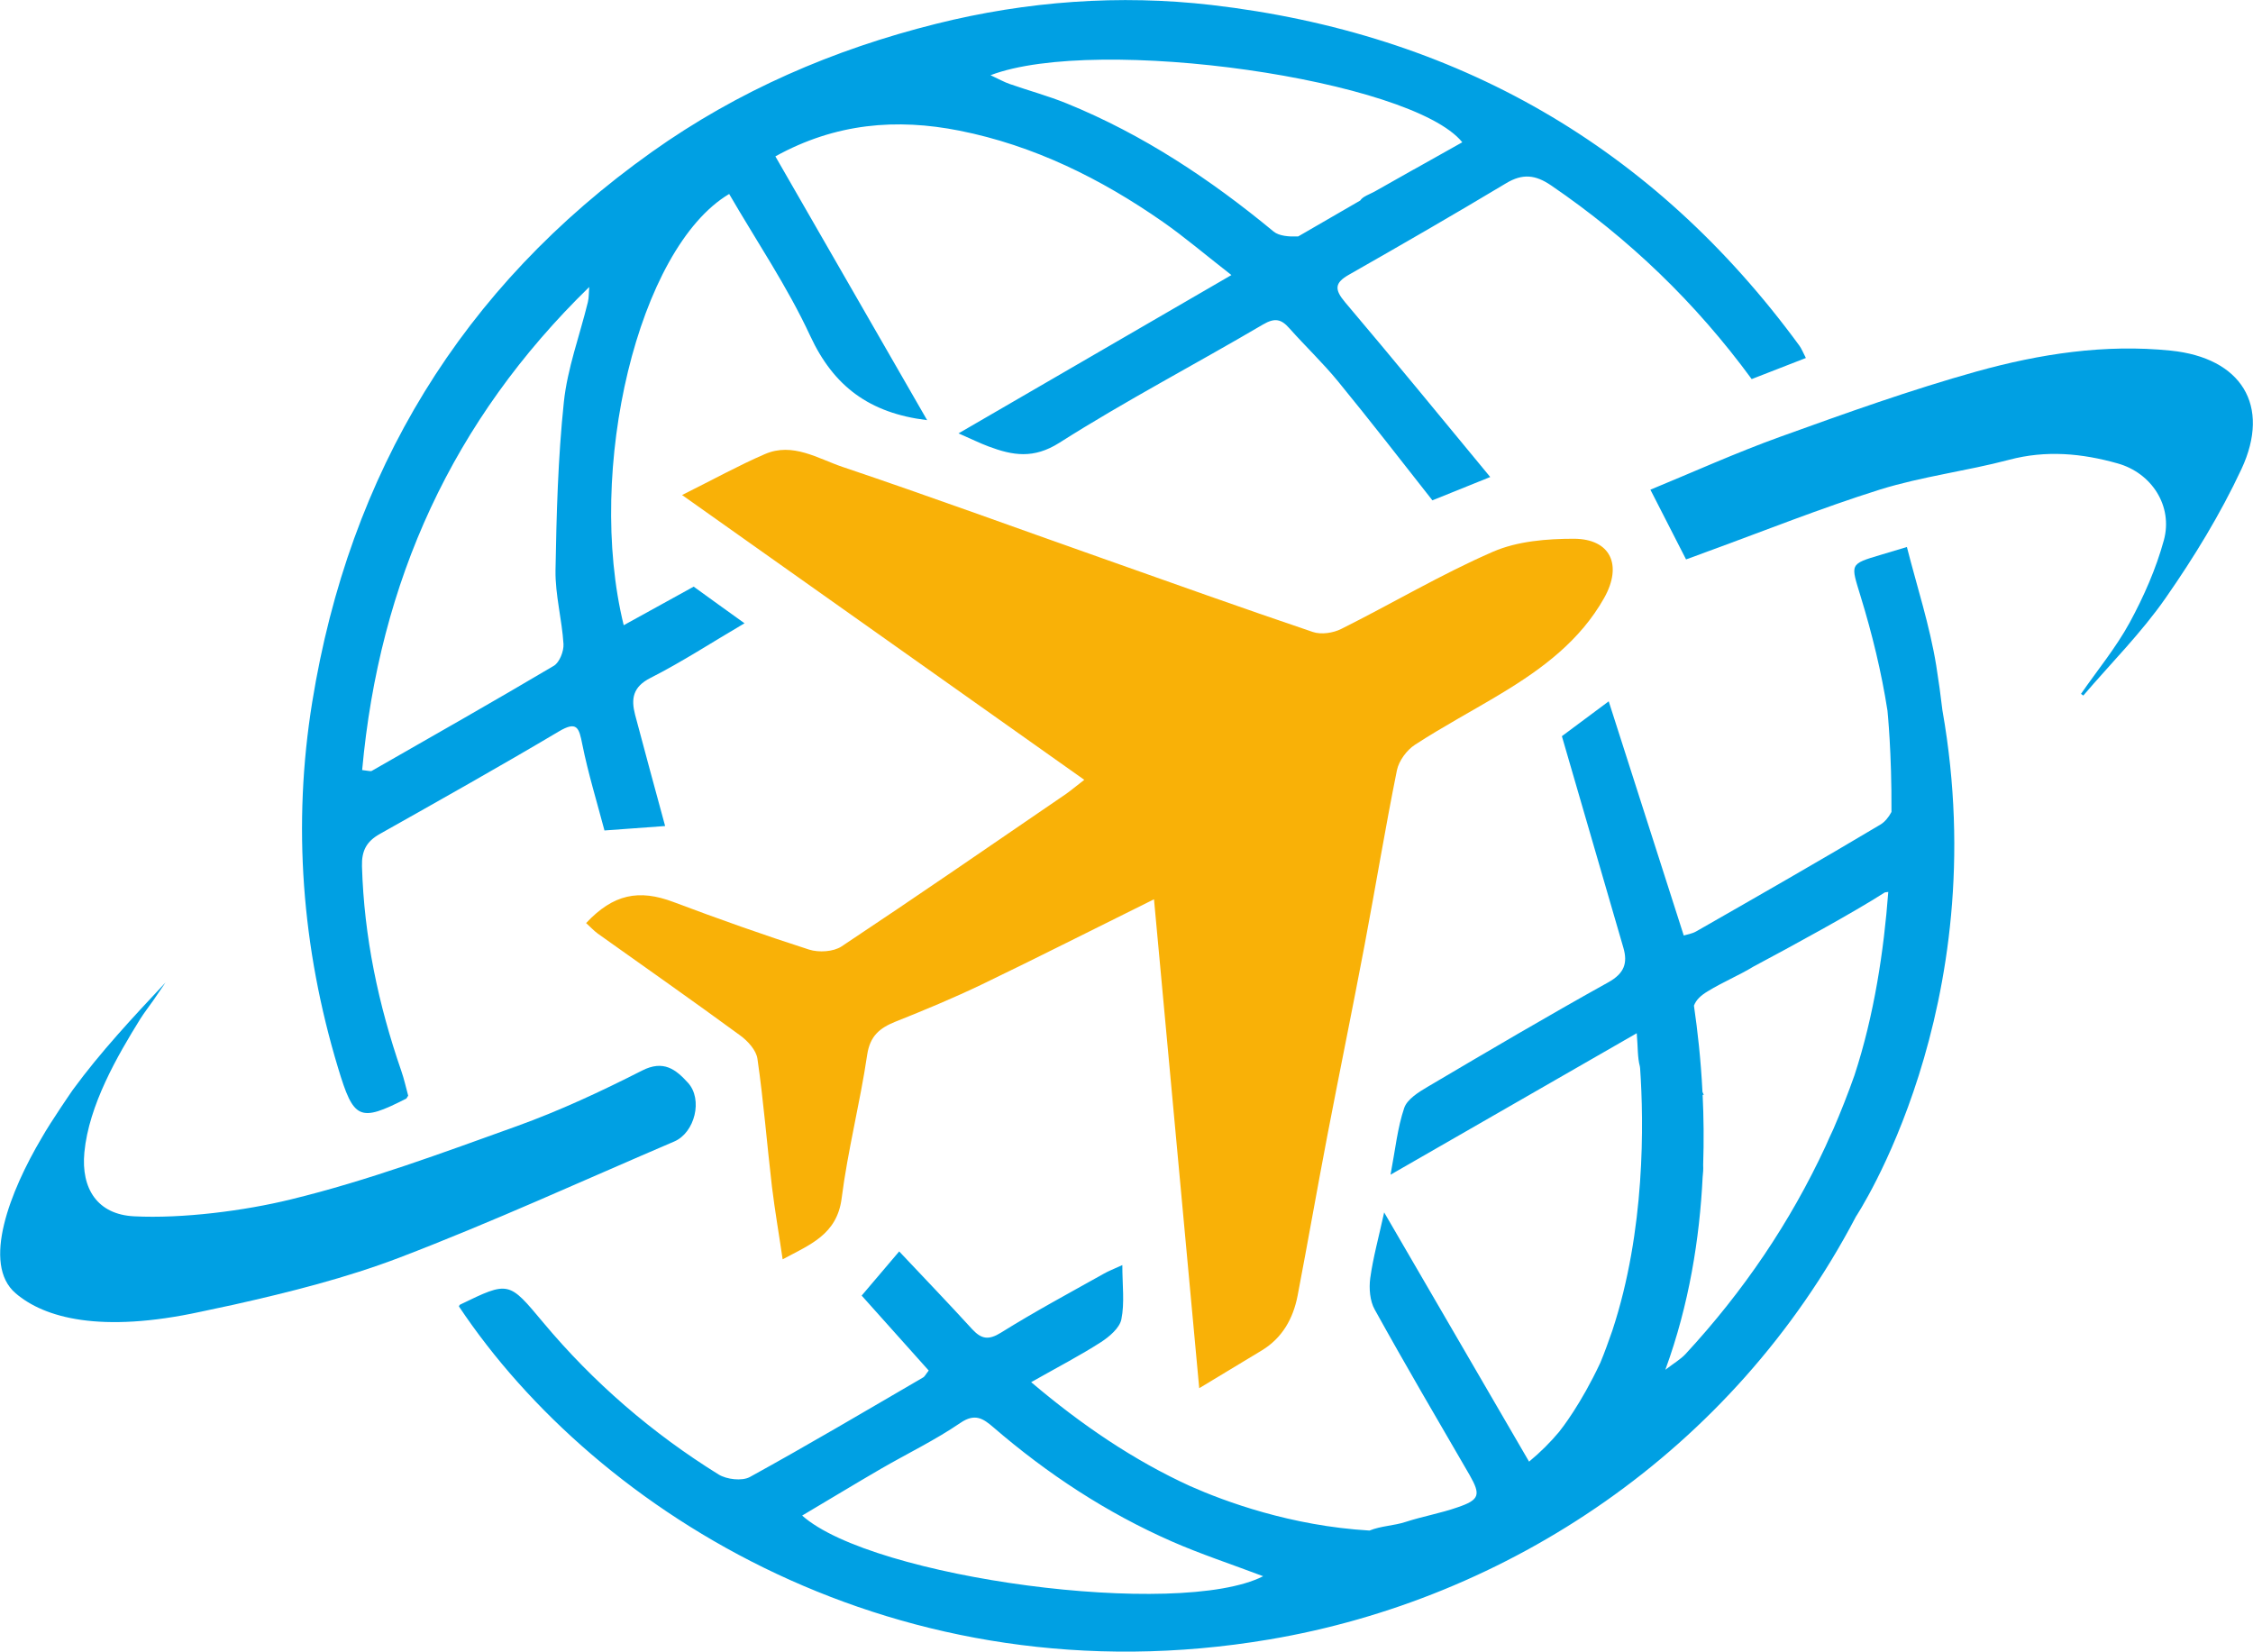
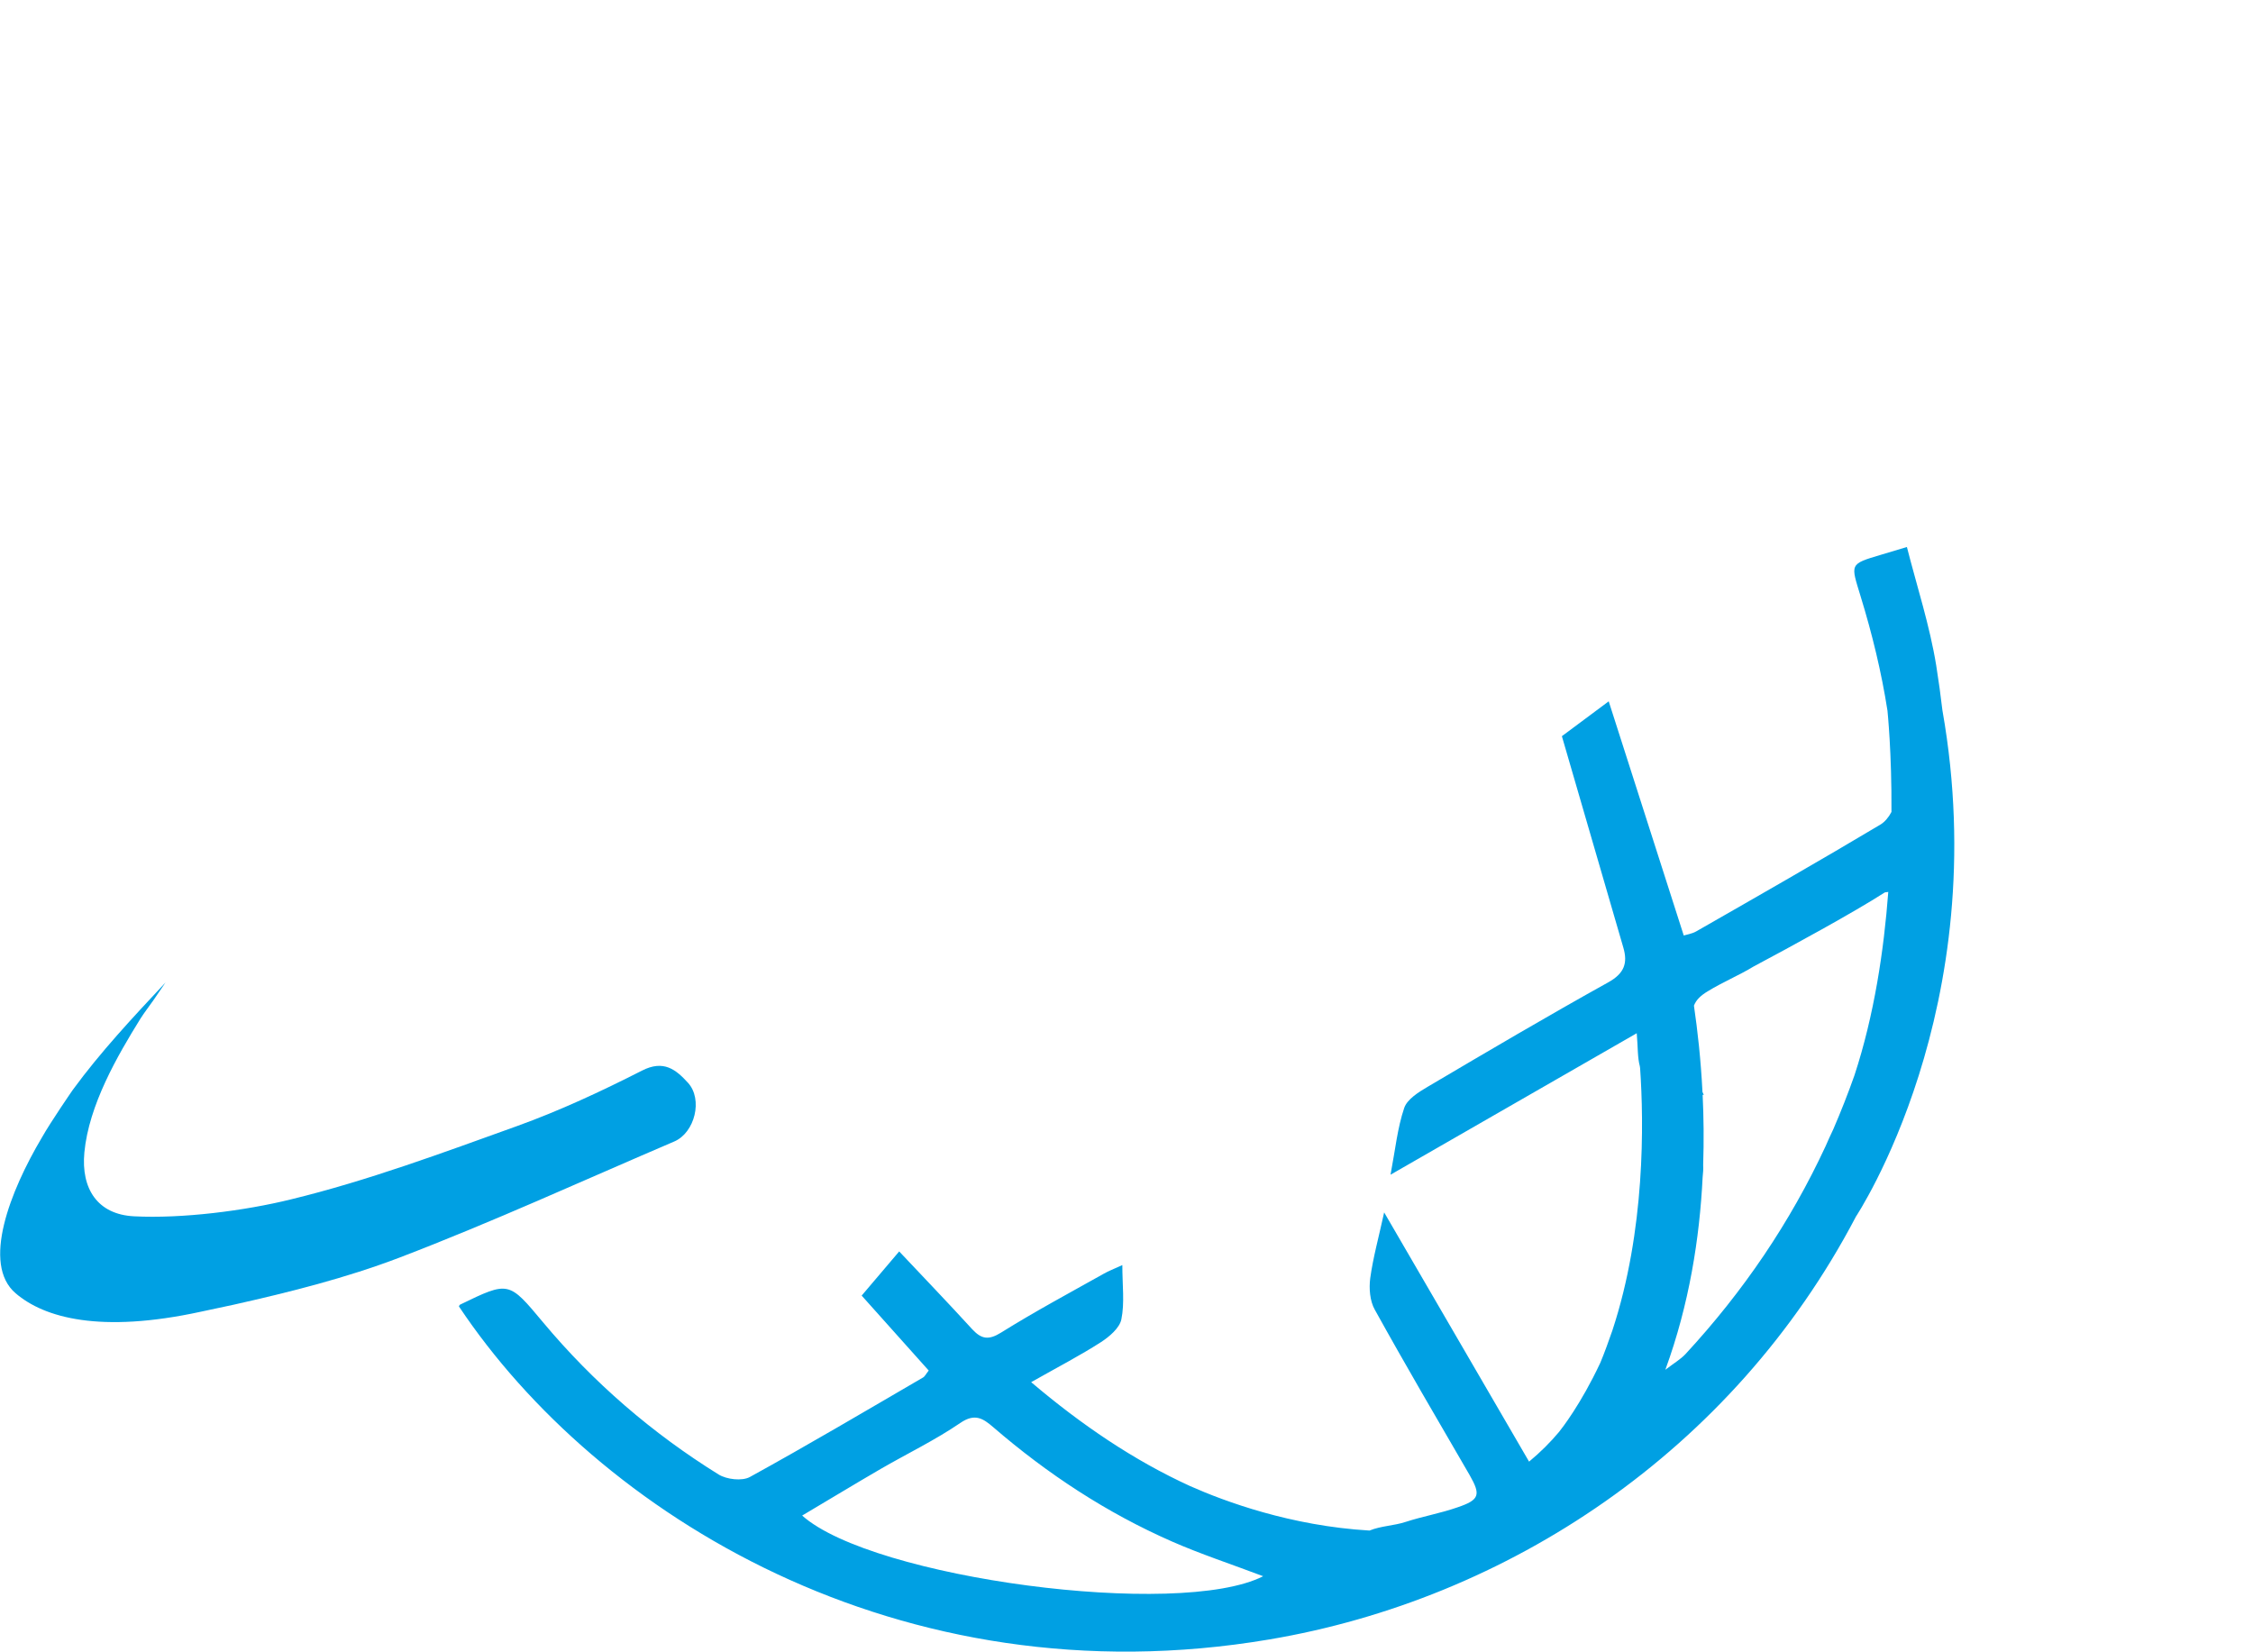
<svg xmlns="http://www.w3.org/2000/svg" xml:space="preserve" width="2.54mm" height="1.862mm" version="1.1" style="shape-rendering:geometricPrecision; text-rendering:geometricPrecision; image-rendering:optimizeQuality; fill-rule:evenodd; clip-rule:evenodd" viewBox="0 0 254 186.22">
  <defs>
    <style type="text/css">
   
    .fil0 {fill:#F9B107;fill-rule:nonzero}
    .fil1 {fill:#00A0E3;fill-rule:nonzero}
   
  </style>
  </defs>
  <g id="Layer_x0020_1">
    <g id="_2308190842992">
-       <path class="fil0" d="M94.88 106.7c-0.92,0.61 -2.57,0.71 -3.67,0.36 -5.14,-1.65 -10.23,-3.46 -15.28,-5.36 -3.92,-1.48 -6.8,-0.89 -9.86,2.37 0.44,0.39 0.84,0.84 1.32,1.19 5.35,3.81 10.73,7.58 16.04,11.47 0.86,0.62 1.83,1.68 1.96,2.65 0.69,4.77 1.07,9.59 1.63,14.38 0.33,2.71 0.8,5.41 1.21,8.22 3.08,-1.66 6.12,-2.78 6.65,-6.86 0.69,-5.42 2.08,-10.77 2.88,-16.19 0.32,-2.13 1.4,-3.02 3.18,-3.74 3.29,-1.31 6.56,-2.67 9.75,-4.2 6.29,-3.03 12.52,-6.19 19.41,-9.6 1.7,18.4 3.38,36.51 5.1,55.12 2.61,-1.58 4.82,-2.91 7.04,-4.25 2.33,-1.41 3.55,-3.6 4.05,-6.17 1.16,-6.06 2.22,-12.14 3.38,-18.19 1.37,-7.13 2.83,-14.24 4.18,-21.38 1.24,-6.56 2.32,-13.15 3.64,-19.68 0.22,-1.07 1.11,-2.27 2.03,-2.87 3.18,-2.07 6.54,-3.85 9.78,-5.81 4.61,-2.78 8.86,-5.95 11.56,-10.75 2.08,-3.71 0.72,-6.64 -3.39,-6.67 -3.07,0 -6.41,0.27 -9.16,1.47 -5.84,2.54 -11.37,5.84 -17.08,8.69 -0.92,0.47 -2.29,0.67 -3.22,0.35 -7.99,-2.7 -15.94,-5.55 -23.89,-8.36 -9.7,-3.42 -19.37,-6.96 -29.11,-10.24 -2.8,-0.94 -5.64,-2.82 -8.79,-1.45 -2.98,1.29 -5.83,2.87 -9.33,4.61 15.38,10.89 30.23,21.4 45.35,32.11 -0.94,0.72 -1.48,1.19 -2.07,1.6 -8.41,5.75 -16.8,11.54 -25.29,17.18z" />
      <path class="fil1" d="M76 128.7c2.33,-0.99 3.27,-4.76 1.55,-6.63 -1.35,-1.48 -2.74,-2.62 -5.19,-1.36 -4.58,2.33 -9.28,4.52 -14.11,6.26 -8.4,3.02 -16.82,6.15 -25.45,8.25 -5.23,1.29 -12.27,2.19 -17.71,1.91 -4.09,-0.21 -5.98,-3.08 -5.59,-7.21 0.51,-5.33 3.7,-10.85 6.32,-15.07 0.45,-0.71 0.97,-1.37 1.45,-2.06 0.46,-0.67 0.92,-1.35 1.38,-2.02 -3.67,3.92 -7.33,7.83 -10.46,12.11 0,0 -2.47,3.57 -3.51,5.42 -3.54,5.97 -6.79,14.22 -2.93,17.51 3.23,2.77 9.55,4.54 20.87,2.08 0.01,0 3.69,-0.78 3.7,-0.79 6.33,-1.42 12.66,-3.01 18.7,-5.31 10.46,-4 20.67,-8.68 30.98,-13.09z" />
-       <path class="fil1" d="M244.74 39.53c-7.44,-0.76 -14.75,0.37 -21.85,2.34 -7.45,2.08 -14.76,4.7 -22.06,7.33 -5.09,1.83 -10.04,4.07 -14.76,6.01 1.41,2.74 2.65,5.18 4.02,7.86 0.45,-0.16 1.31,-0.47 2.15,-0.79 6.57,-2.39 13.07,-5 19.73,-7.09 4.73,-1.47 9.73,-2.08 14.54,-3.35 4.18,-1.11 8.22,-0.73 12.25,0.41 3.82,1.07 6.26,4.8 5.2,8.67 -0.88,3.21 -2.26,6.34 -3.85,9.27 -1.55,2.84 -3.64,5.37 -5.49,8.04 0.09,0.06 0.17,0.13 0.26,0.19 3.12,-3.65 6.56,-7.08 9.29,-11.01 3.2,-4.59 6.17,-9.45 8.54,-14.52 3.36,-7.2 -0.03,-12.55 -7.97,-13.36z" />
-       <path class="fil1" d="M66.42 32.36c-0.05,0.57 -0.02,1.16 -0.15,1.7 -0.92,3.77 -2.31,7.47 -2.71,11.28 -0.66,6.29 -0.83,12.64 -0.94,18.96 -0.04,2.77 0.73,5.54 0.9,8.31 0.05,0.81 -0.45,2.07 -1.08,2.45 -6.8,4.03 -13.69,7.93 -20.55,11.86 -0.13,0.06 -0.33,-0.02 -1.07,-0.1 1.93,-21.27 10.17,-39.43 25.6,-54.46zm98.44 -16.32c-1.83,1.02 -3.65,2.04 -5.45,3.06l-0.03 0.01c-1.48,0.83 -2.95,1.66 -4.41,2.49 -0.56,0.31 -1.32,0.54 -1.62,1.01l-6.98 4.04c-0.04,0 -0.1,0.01 -0.14,0.01 -0.89,0.03 -2.03,-0.04 -2.65,-0.56 -7.11,-5.88 -14.73,-10.94 -23.3,-14.43 -2.11,-0.86 -4.31,-1.45 -6.45,-2.2 -0.62,-0.21 -1.21,-0.55 -2.16,-0.99 12.04,-4.59 47.48,0.48 53.19,7.56zm-119.07 107.82c0.05,-0.03 0.09,-0.14 0.22,-0.33 -0.24,-0.87 -0.45,-1.86 -0.78,-2.8 -2.59,-7.48 -4.2,-15.13 -4.43,-23.06 -0.05,-1.75 0.51,-2.8 2,-3.64 6.75,-3.8 13.52,-7.6 20.19,-11.56 2.07,-1.23 2.28,-0.41 2.65,1.44 0.66,3.28 1.65,6.5 2.5,9.72 2.48,-0.18 4.57,-0.33 6.84,-0.5 -1.16,-4.29 -2.3,-8.42 -3.39,-12.56 -0.46,-1.78 -0.26,-3.13 1.74,-4.14 3.55,-1.8 6.9,-3.99 10.6,-6.16 -2.19,-1.56 -4.01,-2.89 -5.73,-4.13 -2.73,1.51 -5.28,2.91 -7.89,4.35 -4.31,-17.54 1.62,-42.51 11.89,-48.62 3.08,5.31 6.57,10.45 9.14,16 2.63,5.67 6.66,8.71 13.18,9.5 -5.77,-10.03 -11.41,-19.82 -17.11,-29.74 6.8,-3.76 13.68,-4.3 20.75,-2.9 8.39,1.67 15.93,5.4 22.92,10.27 2.51,1.75 4.85,3.76 7.75,6.01 -10.62,6.17 -20.59,11.95 -30.77,17.85 1.41,0.61 2.38,1.1 3.4,1.48 2.71,1.01 5.05,1.43 7.97,-0.42 7.46,-4.74 15.32,-8.84 22.95,-13.33 1.36,-0.8 2.08,-0.61 3,0.44 1.8,2.02 3.77,3.89 5.48,5.98 3.62,4.42 7.13,8.95 10.63,13.4 1.95,-0.79 3.9,-1.57 6.52,-2.63 -5.59,-6.76 -10.92,-13.28 -16.37,-19.71 -1.19,-1.42 -1.21,-2.17 0.46,-3.11 5.94,-3.38 11.85,-6.79 17.7,-10.3 1.86,-1.12 3.31,-0.96 5.07,0.24 8.78,5.99 16.32,13.24 22.62,21.84 2.02,-0.79 3.96,-1.54 6.11,-2.38 -0.34,-0.66 -0.49,-1.06 -0.74,-1.4 -16.47,-22.49 -38.76,-35.21 -66.29,-38.4 -10.34,-1.19 -20.77,-0.44 -31.02,2.12 -11.61,2.9 -22.36,7.55 -32.08,14.46 -21.47,15.26 -34.1,36.19 -38.28,62.01 -2.24,13.83 -1.18,27.71 2.91,41.24 1.76,5.84 2.4,6.17 7.69,3.47z" />
      <path class="fil1" d="M209.08 121.23c-0.73,2.07 -1.53,4.1 -2.39,6.09 -0.32,0.67 -0.6,1.29 -0.86,1.89 -3.99,8.6 -9.28,16.4 -15.8,23.45 -0.55,0.59 -1.28,1.01 -2.27,1.77 0,-0.02 0.02,-0.05 0.02,-0.07 2.66,-7.29 3.84,-14.75 4.18,-21.64 0.06,-0.47 0.08,-0.93 0.06,-1.37 0.09,-2.77 0.06,-5.43 -0.06,-7.92 0.05,0.01 0.09,0.01 0.13,0.03 -0.04,-0.12 -0.1,-0.23 -0.15,-0.36 -0.18,-3.62 -0.55,-6.91 -0.96,-9.72 0.25,-0.66 0.77,-1.15 1.56,-1.62 1.67,-1.03 3.54,-1.8 5.16,-2.79 4.34,-2.31 11.31,-6.11 14.81,-8.36 0.13,-0.01 0.26,-0.03 0.38,-0.05 -0.49,6.56 -1.58,13.88 -3.81,20.67zm-118.65 49.64c3.02,-1.79 5.92,-3.55 8.86,-5.26 2.99,-1.73 6.13,-3.24 8.97,-5.18 1.66,-1.14 2.59,-0.49 3.72,0.48 6.11,5.27 12.79,9.66 20.18,12.9 3.22,1.41 6.57,2.51 10.25,3.9 -9.5,4.83 -44.06,0.23 -51.98,-6.84zm128.57 -90.75c-0.2,-1.7 -0.43,-3.39 -0.7,-5.07 -0.73,-4.51 -2.17,-8.91 -3.31,-13.38 -1.28,0.38 -2.1,0.63 -2.9,0.87 -3.64,1.08 -3.43,1.02 -2.31,4.72 1.3,4.23 2.34,8.51 3.02,12.86 0.01,0.13 0.49,4.72 0.45,11.42 -0.3,0.59 -0.76,1.13 -1.22,1.41 -6.87,4.1 -13.84,8.08 -20.78,12.05 -0.48,0.28 -1.07,0.36 -1.42,0.47 -2.82,-8.78 -5.58,-17.39 -8.46,-26.4 -2.27,1.68 -3.93,2.92 -5.28,3.93 2.37,8.16 4.66,16 6.93,23.84 0.51,1.74 0.11,2.9 -1.68,3.9 -6.86,3.81 -13.61,7.79 -20.37,11.78 -1.02,0.6 -2.33,1.41 -2.66,2.4 -0.76,2.25 -1,4.67 -1.54,7.52 9.41,-5.4 18.34,-10.54 27.76,-15.95 0.14,1.64 0.08,2.72 0.35,3.73 0,0.04 0.02,0.12 0.03,0.22 0.42,6.1 0.6,18.27 -3.13,29.57 -0.43,1.22 -0.86,2.45 -1.36,3.64 -2.21,4.71 -4.35,7.41 -4.65,7.79 -0.98,1.17 -2.1,2.29 -3.38,3.35 -5.5,-9.46 -10.86,-18.68 -16.34,-28.1 -0.61,2.8 -1.25,5.09 -1.57,7.42 -0.15,1.15 -0.04,2.57 0.51,3.54 3.47,6.27 7.1,12.46 10.7,18.66 1.27,2.23 1.13,2.79 -1.39,3.64 -1.89,0.66 -3.9,1.01 -5.81,1.63 -1.32,0.44 -2.8,0.45 -4.09,0.98 -8.86,-0.52 -16.32,-3.28 -20.22,-5.01 -6.35,-2.9 -12.25,-6.9 -17.93,-11.72 3.06,-1.73 5.53,-3.01 7.85,-4.5 0.96,-0.62 2.12,-1.6 2.32,-2.58 0.38,-1.85 0.11,-3.83 0.11,-6.12 -1.03,0.47 -1.56,0.67 -2.05,0.95 -3.89,2.18 -7.84,4.3 -11.62,6.66 -1.4,0.87 -2.2,0.75 -3.24,-0.36 -2.72,-2.98 -5.51,-5.88 -8.25,-8.79 -1.36,1.6 -2.69,3.17 -4.23,4.98 2.47,2.76 5.02,5.62 7.56,8.45 -0.33,0.41 -0.44,0.68 -0.65,0.79 -6.49,3.78 -12.95,7.6 -19.53,11.22 -0.88,0.47 -2.6,0.27 -3.51,-0.29 -7.49,-4.65 -14.12,-10.37 -19.78,-17.14 -3.89,-4.66 -3.85,-4.69 -9.37,-2.01 -0.07,0.03 -0.09,0.13 -0.13,0.2 15.55,23.32 49.59,44.6 91.36,37.55 26.77,-4.51 52.22,-21.12 66.13,-47.63l0 -0.01c0,0 15.7,-23.52 9.78,-57.09l0 0.01z" />
    </g>
  </g>
</svg>